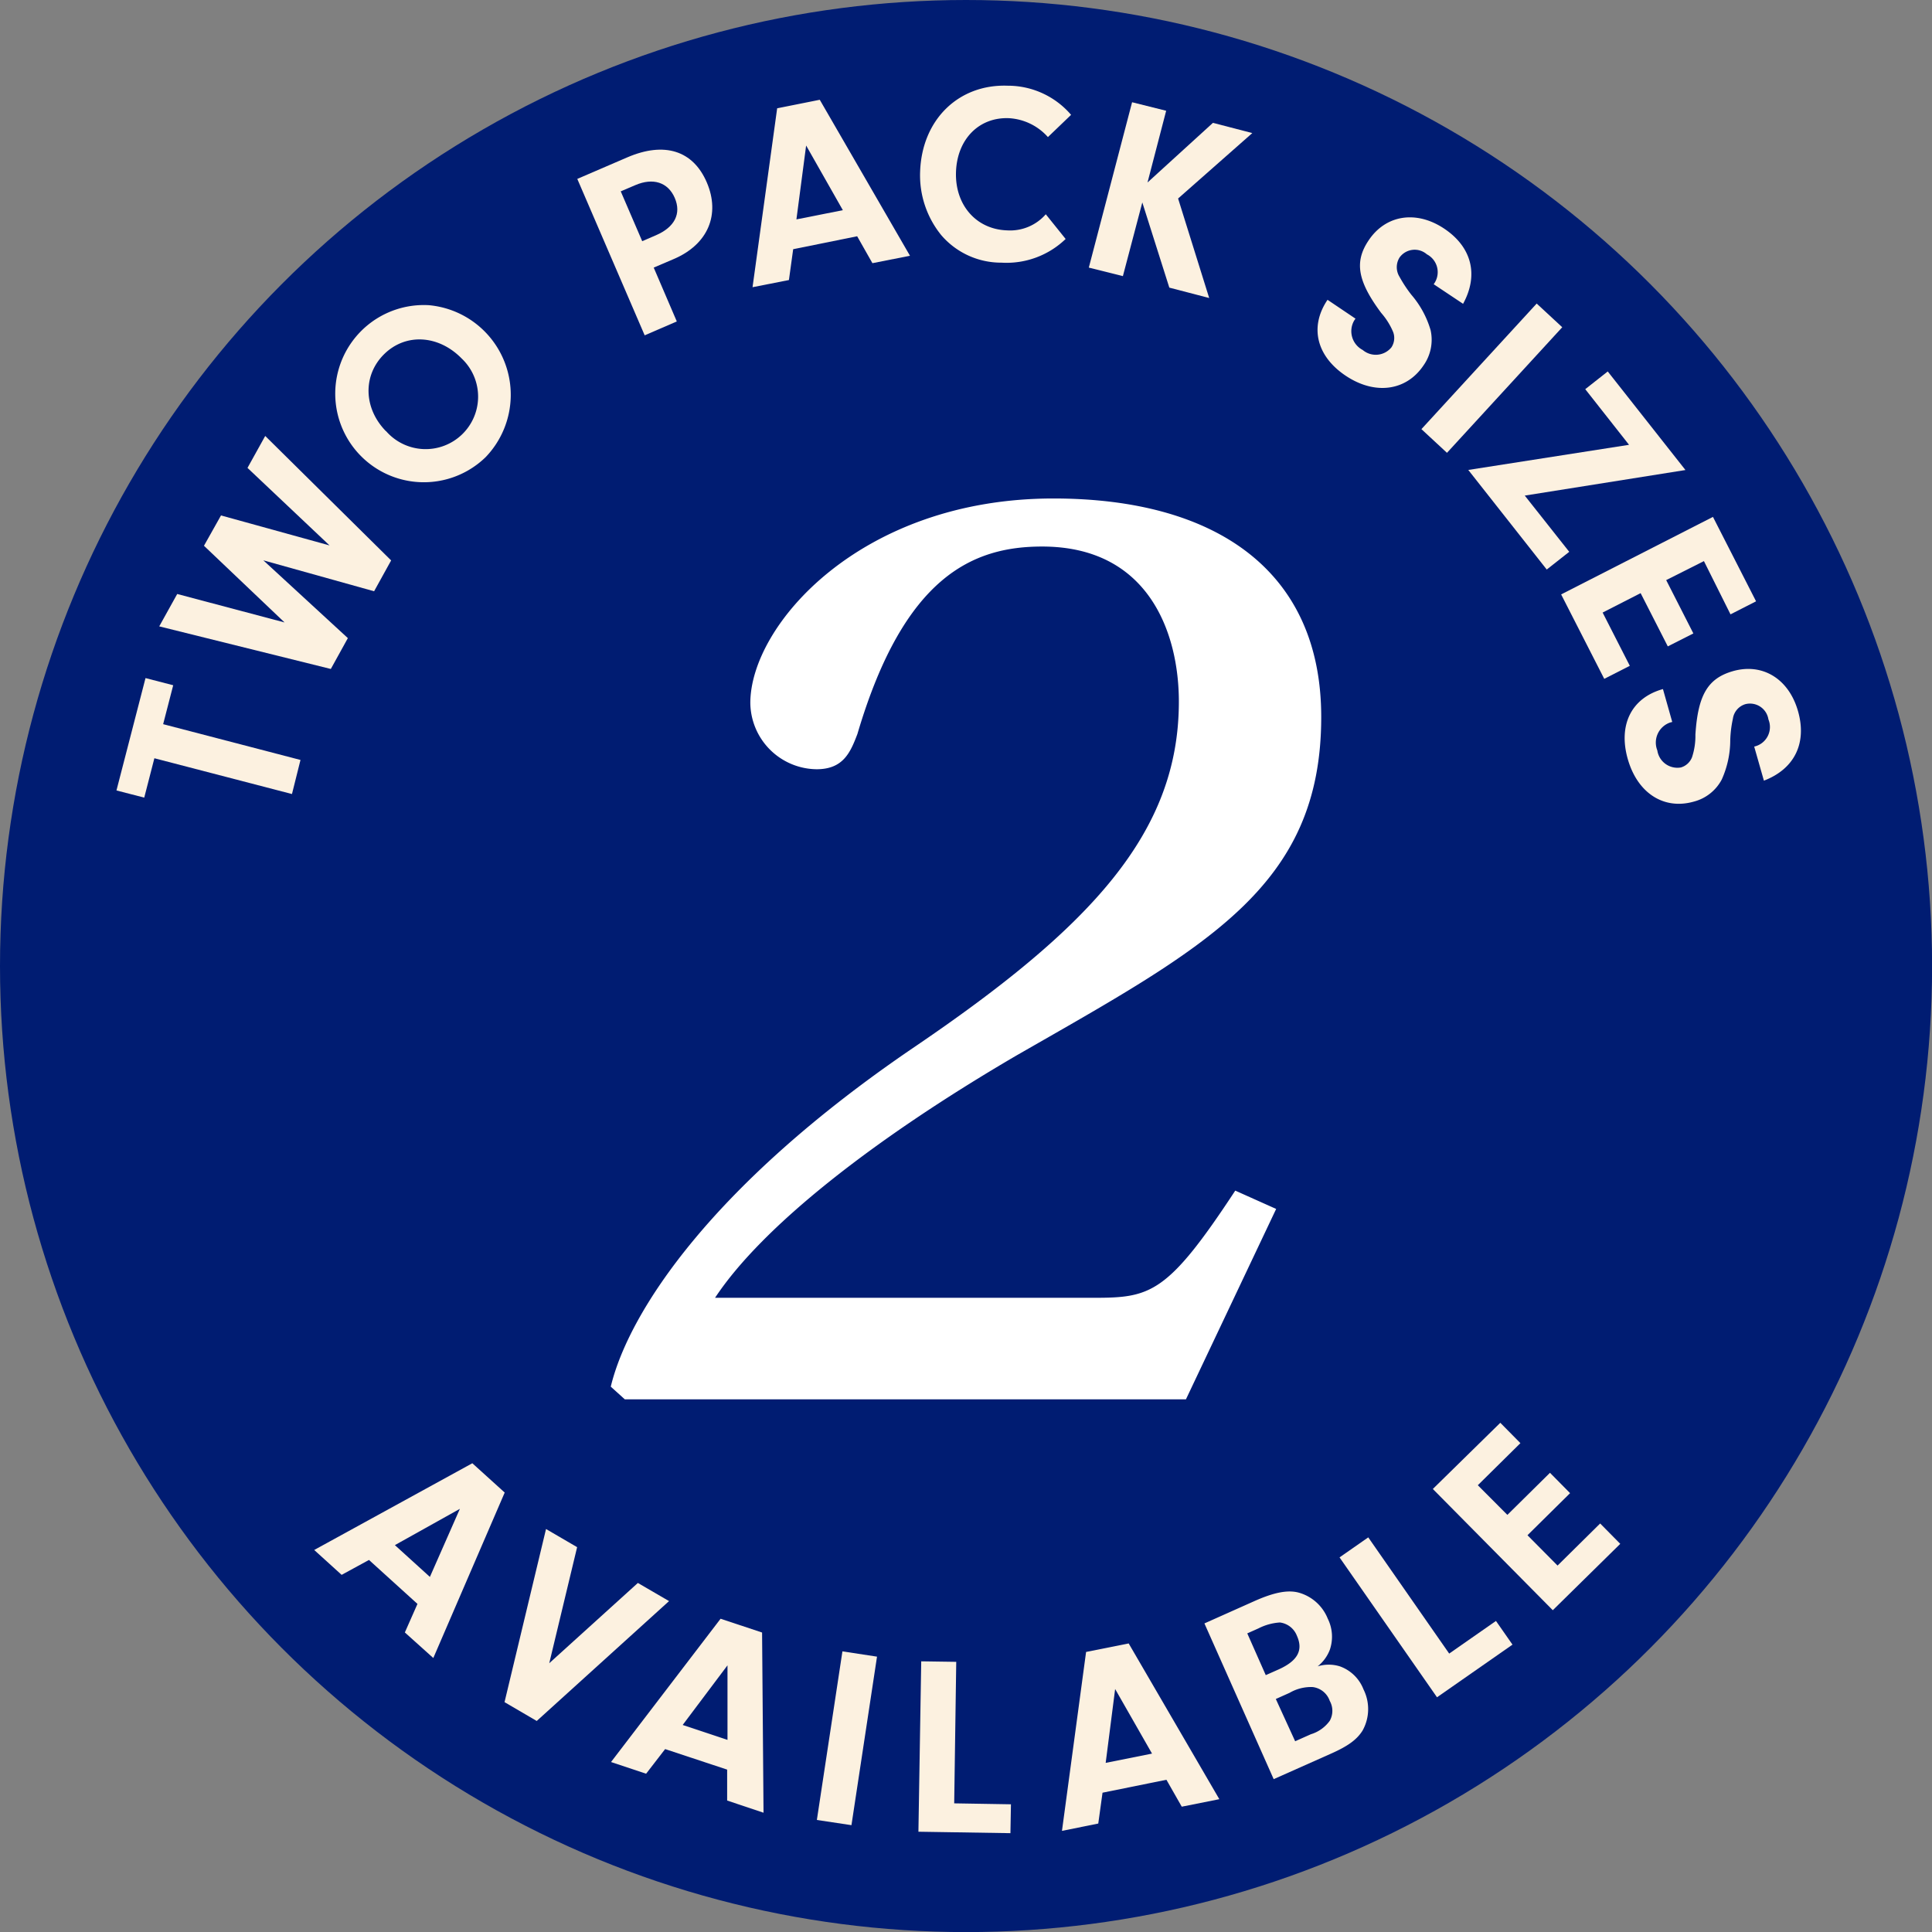
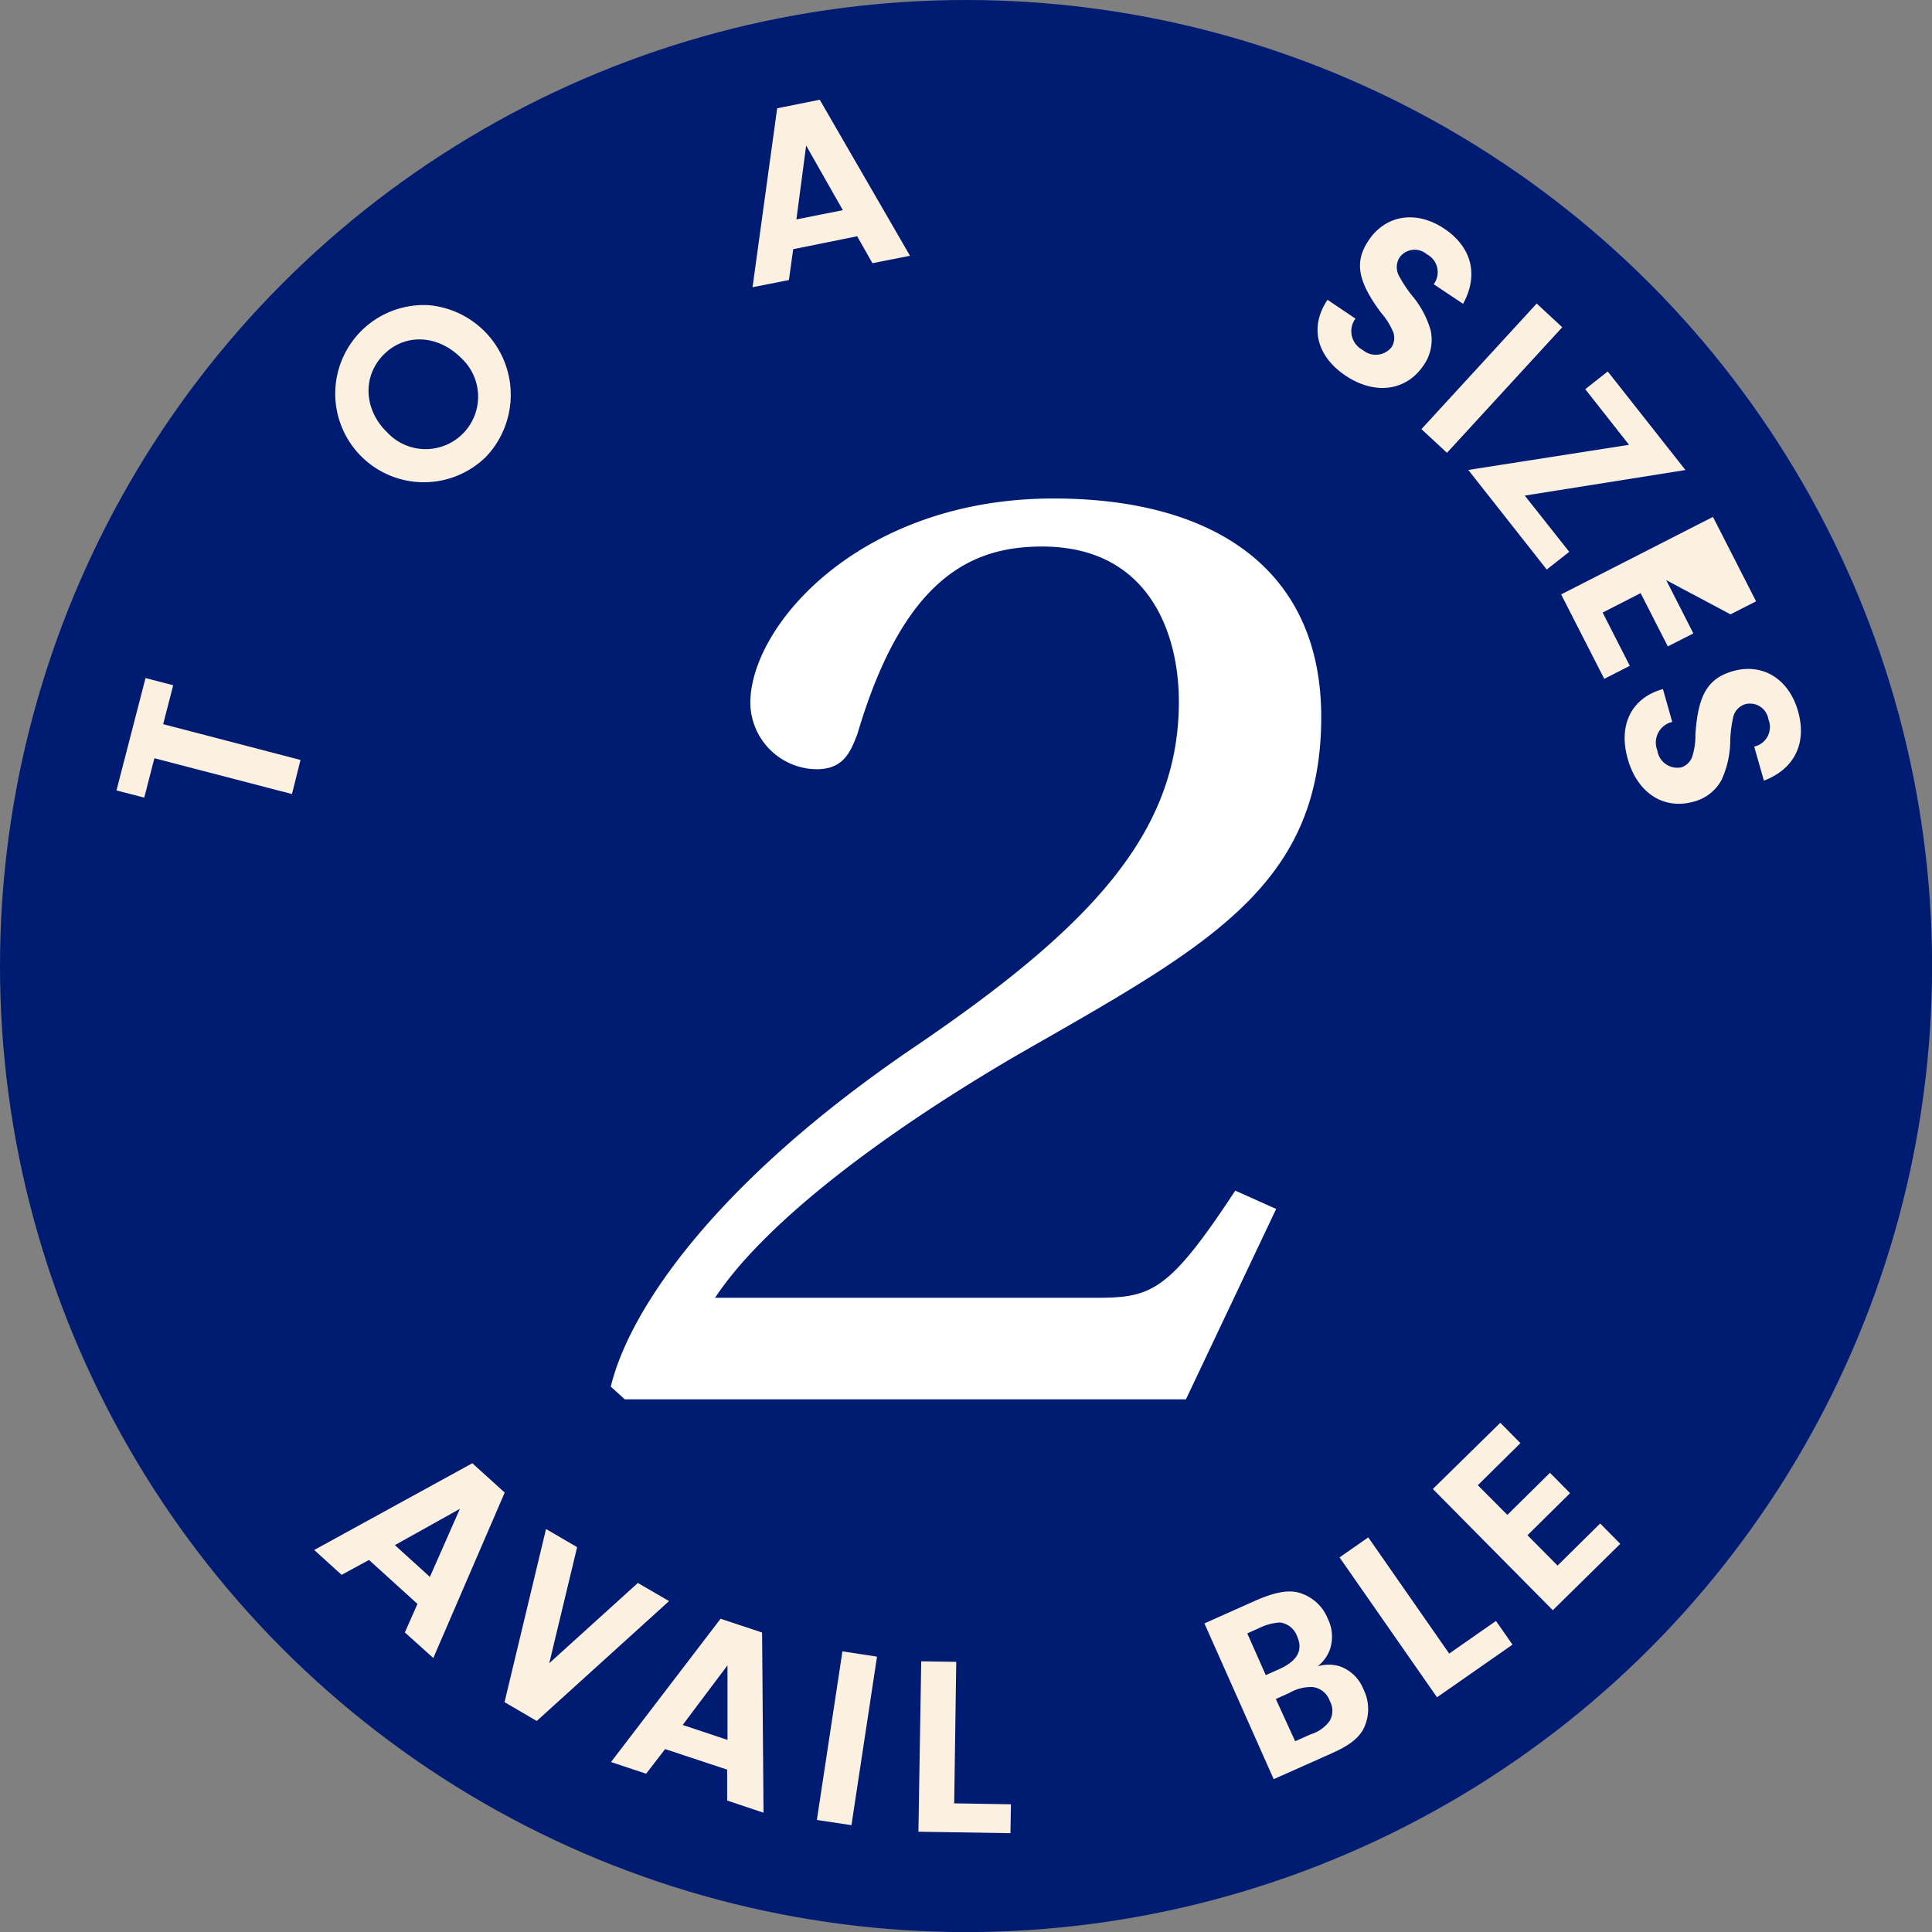
<svg xmlns="http://www.w3.org/2000/svg" viewBox="0 0 226.77 226.77">
  <rect x="0" y="0" width="226.77" height="226.77" fill="#808080" stroke="none" />
  <defs>
    <style>.cls-1{fill:#001c72;}.cls-2{fill:none;}.cls-3{fill:#fcf1e0;}.cls-4{fill:#fff;}</style>
  </defs>
  <g id="Layer_2" data-name="Layer 2">
    <g id="Graphic">
      <circle class="cls-1" cx="113.39" cy="113.39" r="113.39" />
      <circle class="cls-2" cx="113.39" cy="113.39" r="88.31" />
      <path class="cls-3" d="M35.27,89.2l-1,4L18.12,89l-1.19,4.62-3.26-.84,3.41-13.19,3.25.84L19.15,85Z" />
-       <path class="cls-3" d="M29.05,54.92l2.08-3.75L45.91,65.78l-2,3.62-13-3.63,9.92,9.13-2,3.62-20.14-5,2.11-3.8,12.6,3.34-9.46-9,2-3.56,12.74,3.52Z" />
      <path class="cls-3" d="M50.32,35.82A10.56,10.56,0,0,1,57,53.66a10.4,10.4,0,1,1-6.68-17.84Zm-5,14.79a6.16,6.16,0,1,0,8.87-8.53c-2.71-2.77-6.55-3-9.08-.53S42.64,47.89,45.3,50.61Z" />
-       <path class="cls-3" d="M79.44,37.73l-3.77,1.63L67.76,21l5.87-2.53c4.35-1.87,7.72-.81,9.33,2.94s.16,7.28-3.89,9l-2.34,1ZM77,27.61c2.18-.94,3-2.53,2.2-4.38s-2.56-2.39-4.63-1.5l-1.71.73,2.52,5.85Z" />
      <path class="cls-3" d="M93.1,29.25l-.5,3.62-4.27.84,2.89-21,5-1,10.59,18.31-4.41.87-1.79-3.16Zm1.52-12.17-1.14,8.67,5.45-1.08Z" />
-       <path class="cls-3" d="M125.08,28.05a10,10,0,0,1-7.53,2.78,9.26,9.26,0,0,1-7.07-3.23A11.13,11.13,0,0,1,108,20.16c.2-6.08,4.48-10.3,10.27-10.1a9.77,9.77,0,0,1,7.45,3.42L123,16.09a6.62,6.62,0,0,0-4.61-2.22c-3.51-.12-6.06,2.5-6.18,6.34s2.36,6.71,6,6.83a5.55,5.55,0,0,0,4.54-1.89Z" />
-       <path class="cls-3" d="M131.8,32.41l-4-1L132.88,12l4,1-2.19,8.42,7.68-7,4.62,1.2-8.71,7.68,3.65,11.68-4.68-1.22-3.17-10Z" />
      <path class="cls-3" d="M159.1,37.4l-.15.22a2.49,2.49,0,0,0,1,3.46,2.37,2.37,0,0,0,3.37-.31,2,2,0,0,0,.21-1.78,8.18,8.18,0,0,0-1.41-2.26c-2.78-3.73-3.17-6-1.48-8.51,2-3,5.58-3.57,8.85-1.4s4.09,5.46,2.24,8.84l-3.45-2.3a2.36,2.36,0,0,0-.8-3.51,2.18,2.18,0,0,0-3.21.38,2.14,2.14,0,0,0,0,2.26,15.41,15.41,0,0,0,1.4,2.12,11.16,11.16,0,0,1,2.25,4.15,5.21,5.21,0,0,1-.82,4.11c-2,3-5.67,3.54-9.12,1.25s-4.31-5.75-2.16-8.93Z" />
      <path class="cls-3" d="M169.84,53.15l-3-2.78,13.53-14.74,3,2.78Z" />
      <path class="cls-3" d="M184.19,64.77l-2.64,2.08-9.21-11.69,18.87-2.95-5.14-6.53,2.64-2.08,9.12,11.57-18.86,3Z" />
-       <path class="cls-3" d="M195.57,68.09l3.19,6.26-3,1.52-3.19-6.25-4.46,2.28,3.19,6.25-3,1.53-5.06-9.91,17.82-9.1,5.06,9.91-3,1.53L200,65.86Z" />
+       <path class="cls-3" d="M195.57,68.09l3.19,6.26-3,1.52-3.19-6.25-4.46,2.28,3.19,6.25-3,1.53-5.06-9.91,17.82-9.1,5.06,9.91-3,1.53Z" />
      <path class="cls-3" d="M196.28,84.74l-.26.07a2.49,2.49,0,0,0-1.49,3.27,2.38,2.38,0,0,0,2.77,2,2,2,0,0,0,1.31-1.22,8,8,0,0,0,.39-2.64c.3-4.64,1.45-6.59,4.39-7.44,3.49-1,6.57.9,7.65,4.68s-.42,6.8-4,8.17l-1.14-4a2.35,2.35,0,0,0,1.67-3.19,2.19,2.19,0,0,0-2.7-1.79,2.08,2.08,0,0,0-1.47,1.71,13.5,13.5,0,0,0-.31,2.52,11.28,11.28,0,0,1-1,4.62,5.17,5.17,0,0,1-3.28,2.59c-3.52,1-6.61-1-7.75-5s.43-7.18,4.13-8.21Z" />
      <path class="cls-3" d="M43.31,183.1l-3.21,1.75-3.22-2.92,18.56-10.18,3.8,3.44-8.38,19.42-3.34-3L49,188.26Zm10.67-6-7.63,4.26,4.11,3.73Z" />
      <path class="cls-3" d="M74.87,185.8l3.66,2.13L63,202l-3.78-2.21,4.87-20.32,3.65,2.13-3.27,13.62Z" />
      <path class="cls-3" d="M78.07,205.3l-2.23,2.89-4.12-1.37L84.58,190l4.87,1.62.17,21.15-4.27-1.43v-3.63Zm7.32-9.83-5.26,7,5.26,1.75Z" />
      <path class="cls-3" d="M99.94,214.23l-4.06-.61,3-19.79,4.06.62Z" />
      <path class="cls-3" d="M118.66,211.78l-.06,3.39L107.8,215l.33-20,4.11.06L112,211.67Z" />
-       <path class="cls-3" d="M129.41,210.42l-.5,3.62-4.26.86,2.83-21,5-1,10.64,18.28-4.41.88-1.8-3.16Zm1.48-12.17-1.11,8.67,5.44-1.09Z" />
      <path class="cls-3" d="M147.26,187.92c2.25-1,3.85-1.32,5.12-1a5.16,5.16,0,0,1,3.47,3.08,4.74,4.74,0,0,1,.24,3.64,4.55,4.55,0,0,1-1.43,1.95,4.39,4.39,0,0,1,2.61,0,4.65,4.65,0,0,1,2.77,2.7,5.17,5.17,0,0,1-.11,4.84c-.67,1.06-1.69,1.81-3.69,2.7l-6.74,3-8.13-18.28Zm1.31,8.7,1.51-.67c2.22-1,2.91-2.24,2.15-3.94a2.47,2.47,0,0,0-2-1.57,6.39,6.39,0,0,0-2.51.69l-1.32.59Zm3.45,7.76,1.84-.82a4.25,4.25,0,0,0,2.22-1.58,2.39,2.39,0,0,0,0-2.34,2.43,2.43,0,0,0-2-1.62,5,5,0,0,0-2.72.68l-1.61.72Z" />
      <path class="cls-3" d="M175.59,190.26l1.94,2.78-8.86,6.18L157.23,182.8l3.37-2.35,9.5,13.64Z" />
      <path class="cls-3" d="M176.93,177.81l5-4.94,2.36,2.39-5,4.94,3.53,3.56,5-4.94,2.36,2.39L182.26,189l-14.08-14.23L176.1,167l2.36,2.39-5,4.94Z" />
      <path class="cls-4" d="M73.34,164.25l-1.65-1.49c2.15-8.93,12.08-23.82,35.41-39.71,21-14.23,31.27-25.32,31.27-40.7,0-7.95-3.47-18.2-16.05-18.2-8.11,0-16.21,3.47-21.68,22-.82,2.15-1.65,4.14-4.79,4.14a7.87,7.87,0,0,1-7.78-7.78c0-9.1,12.91-24,35.58-24,19,0,31.43,8.44,31.43,25.65,0,20-13.57,27-35.74,39.71-17,9.93-29.95,20.19-35.41,28.46h44.51c6.62,0,8.61-.5,16.55-12.58l4.8,2.15L139.2,164.25Z" />
    </g>
  </g>
</svg>